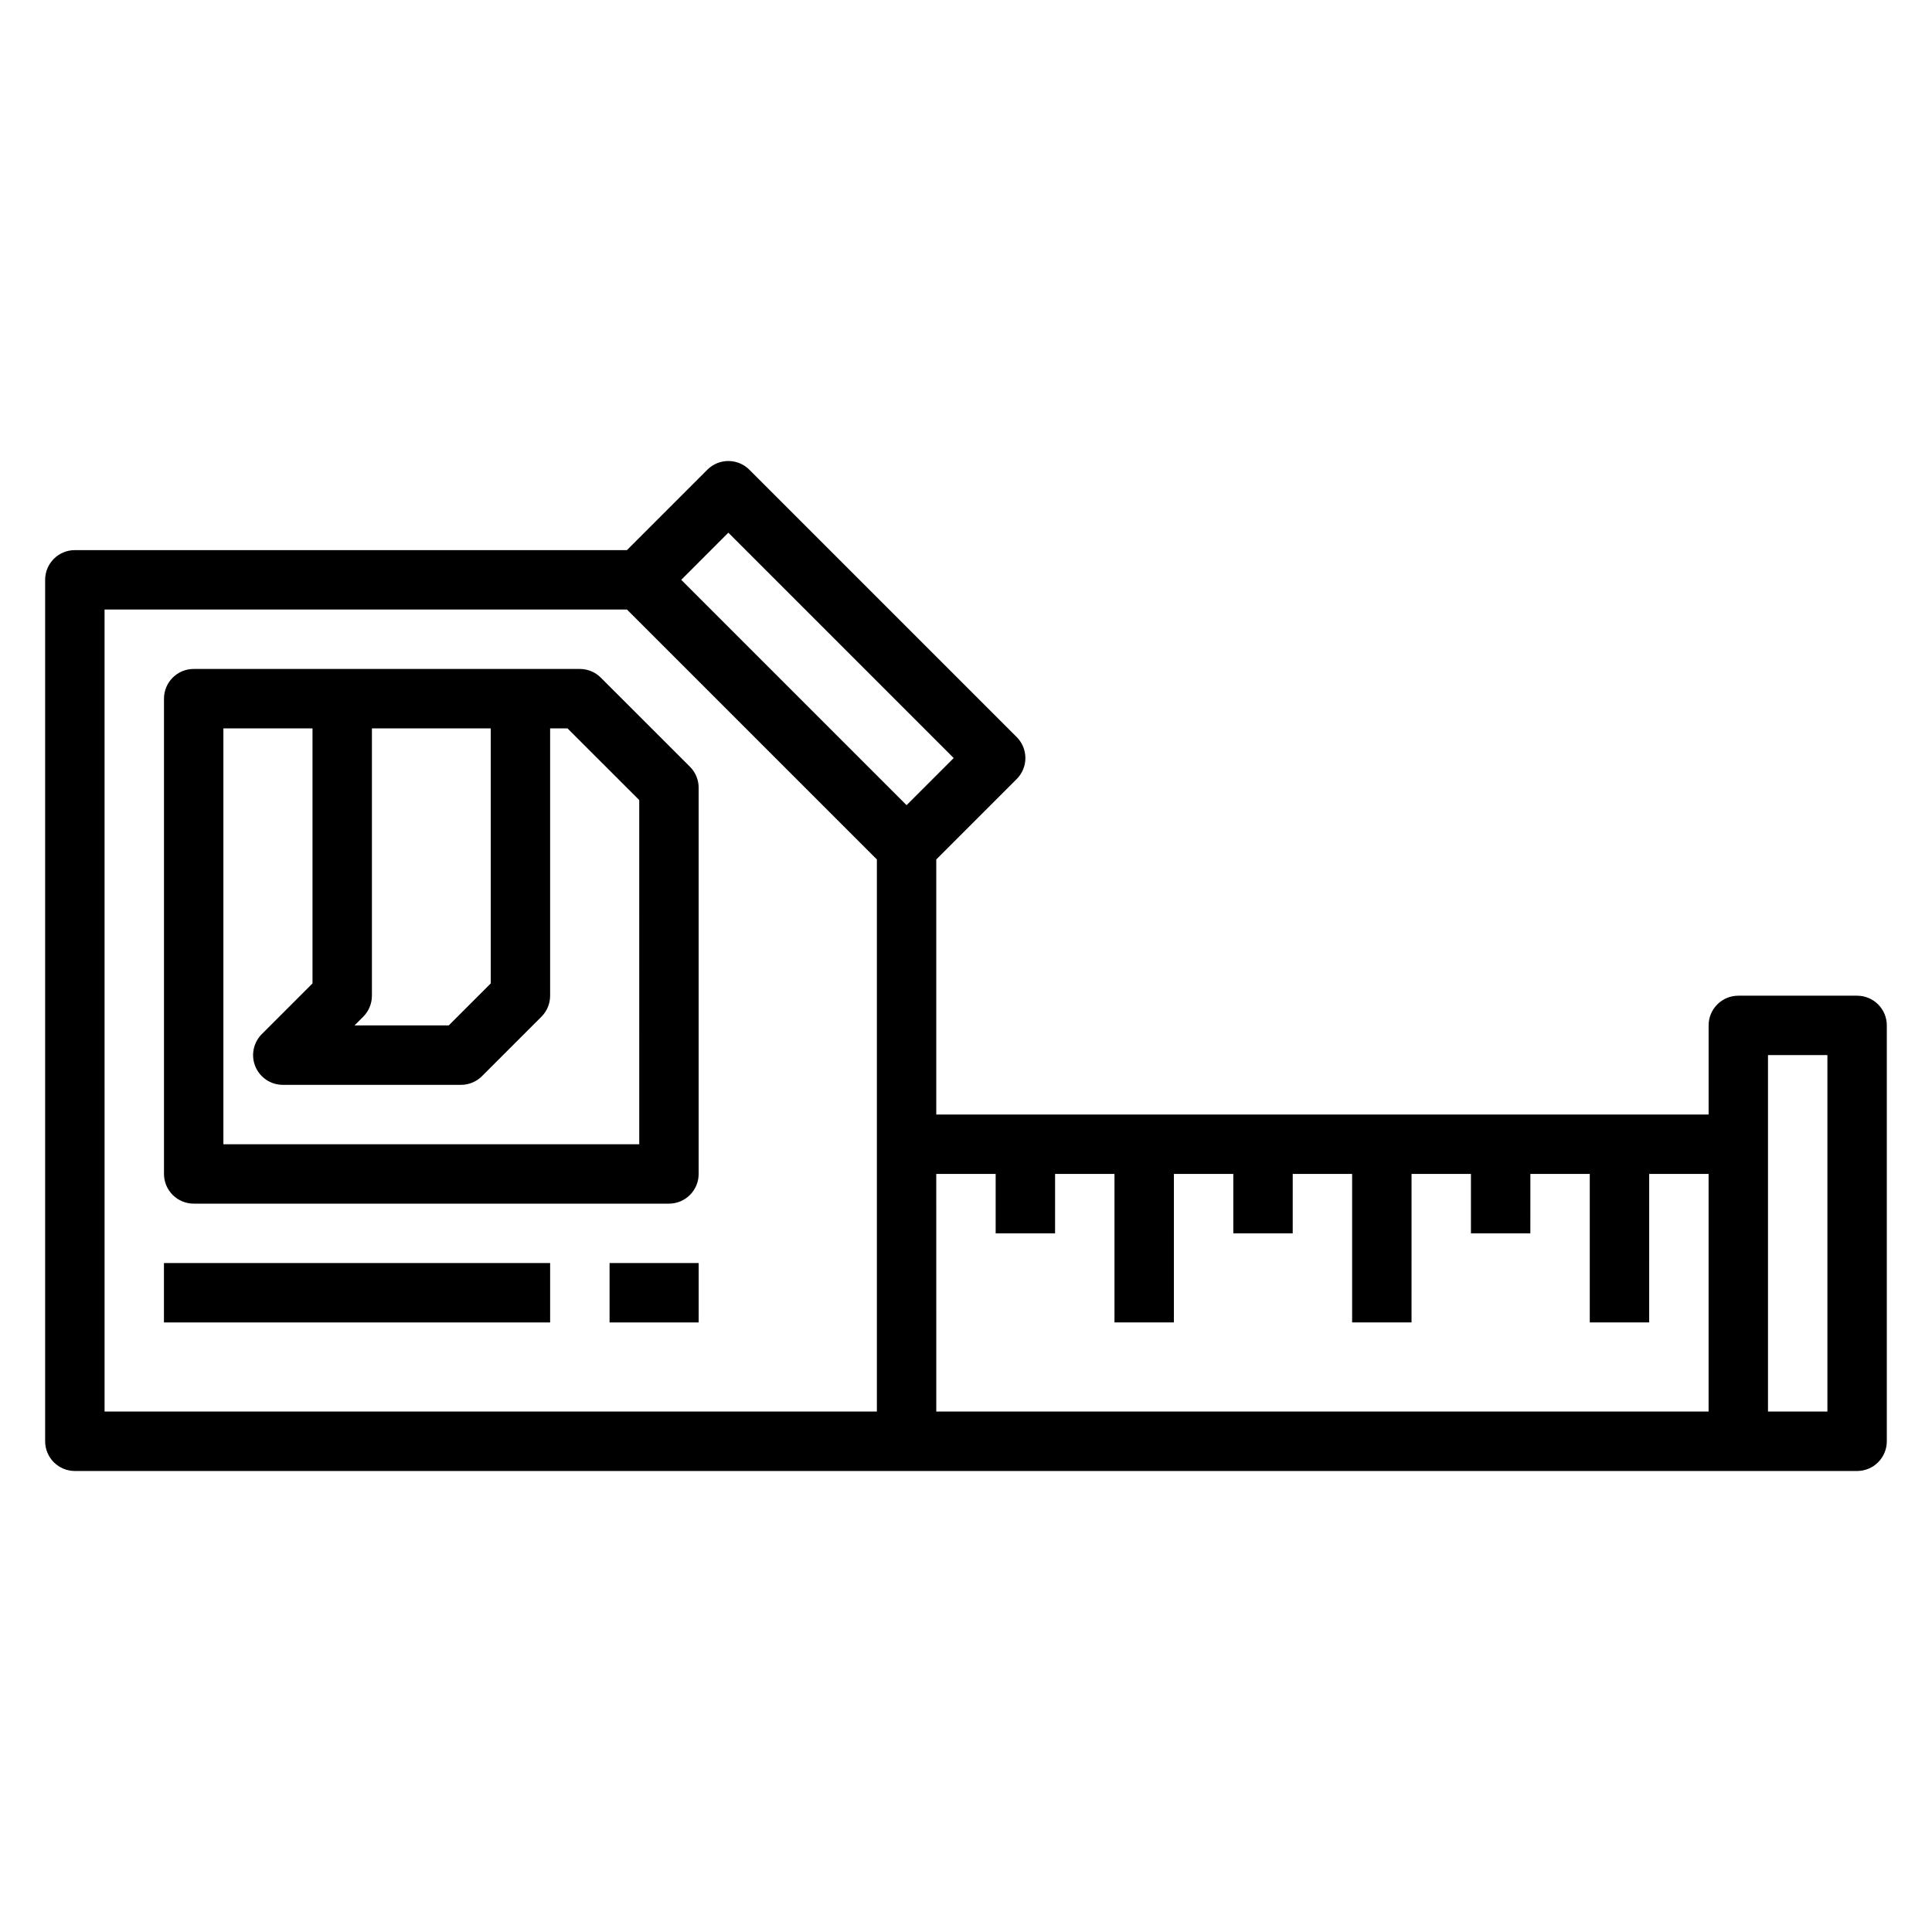
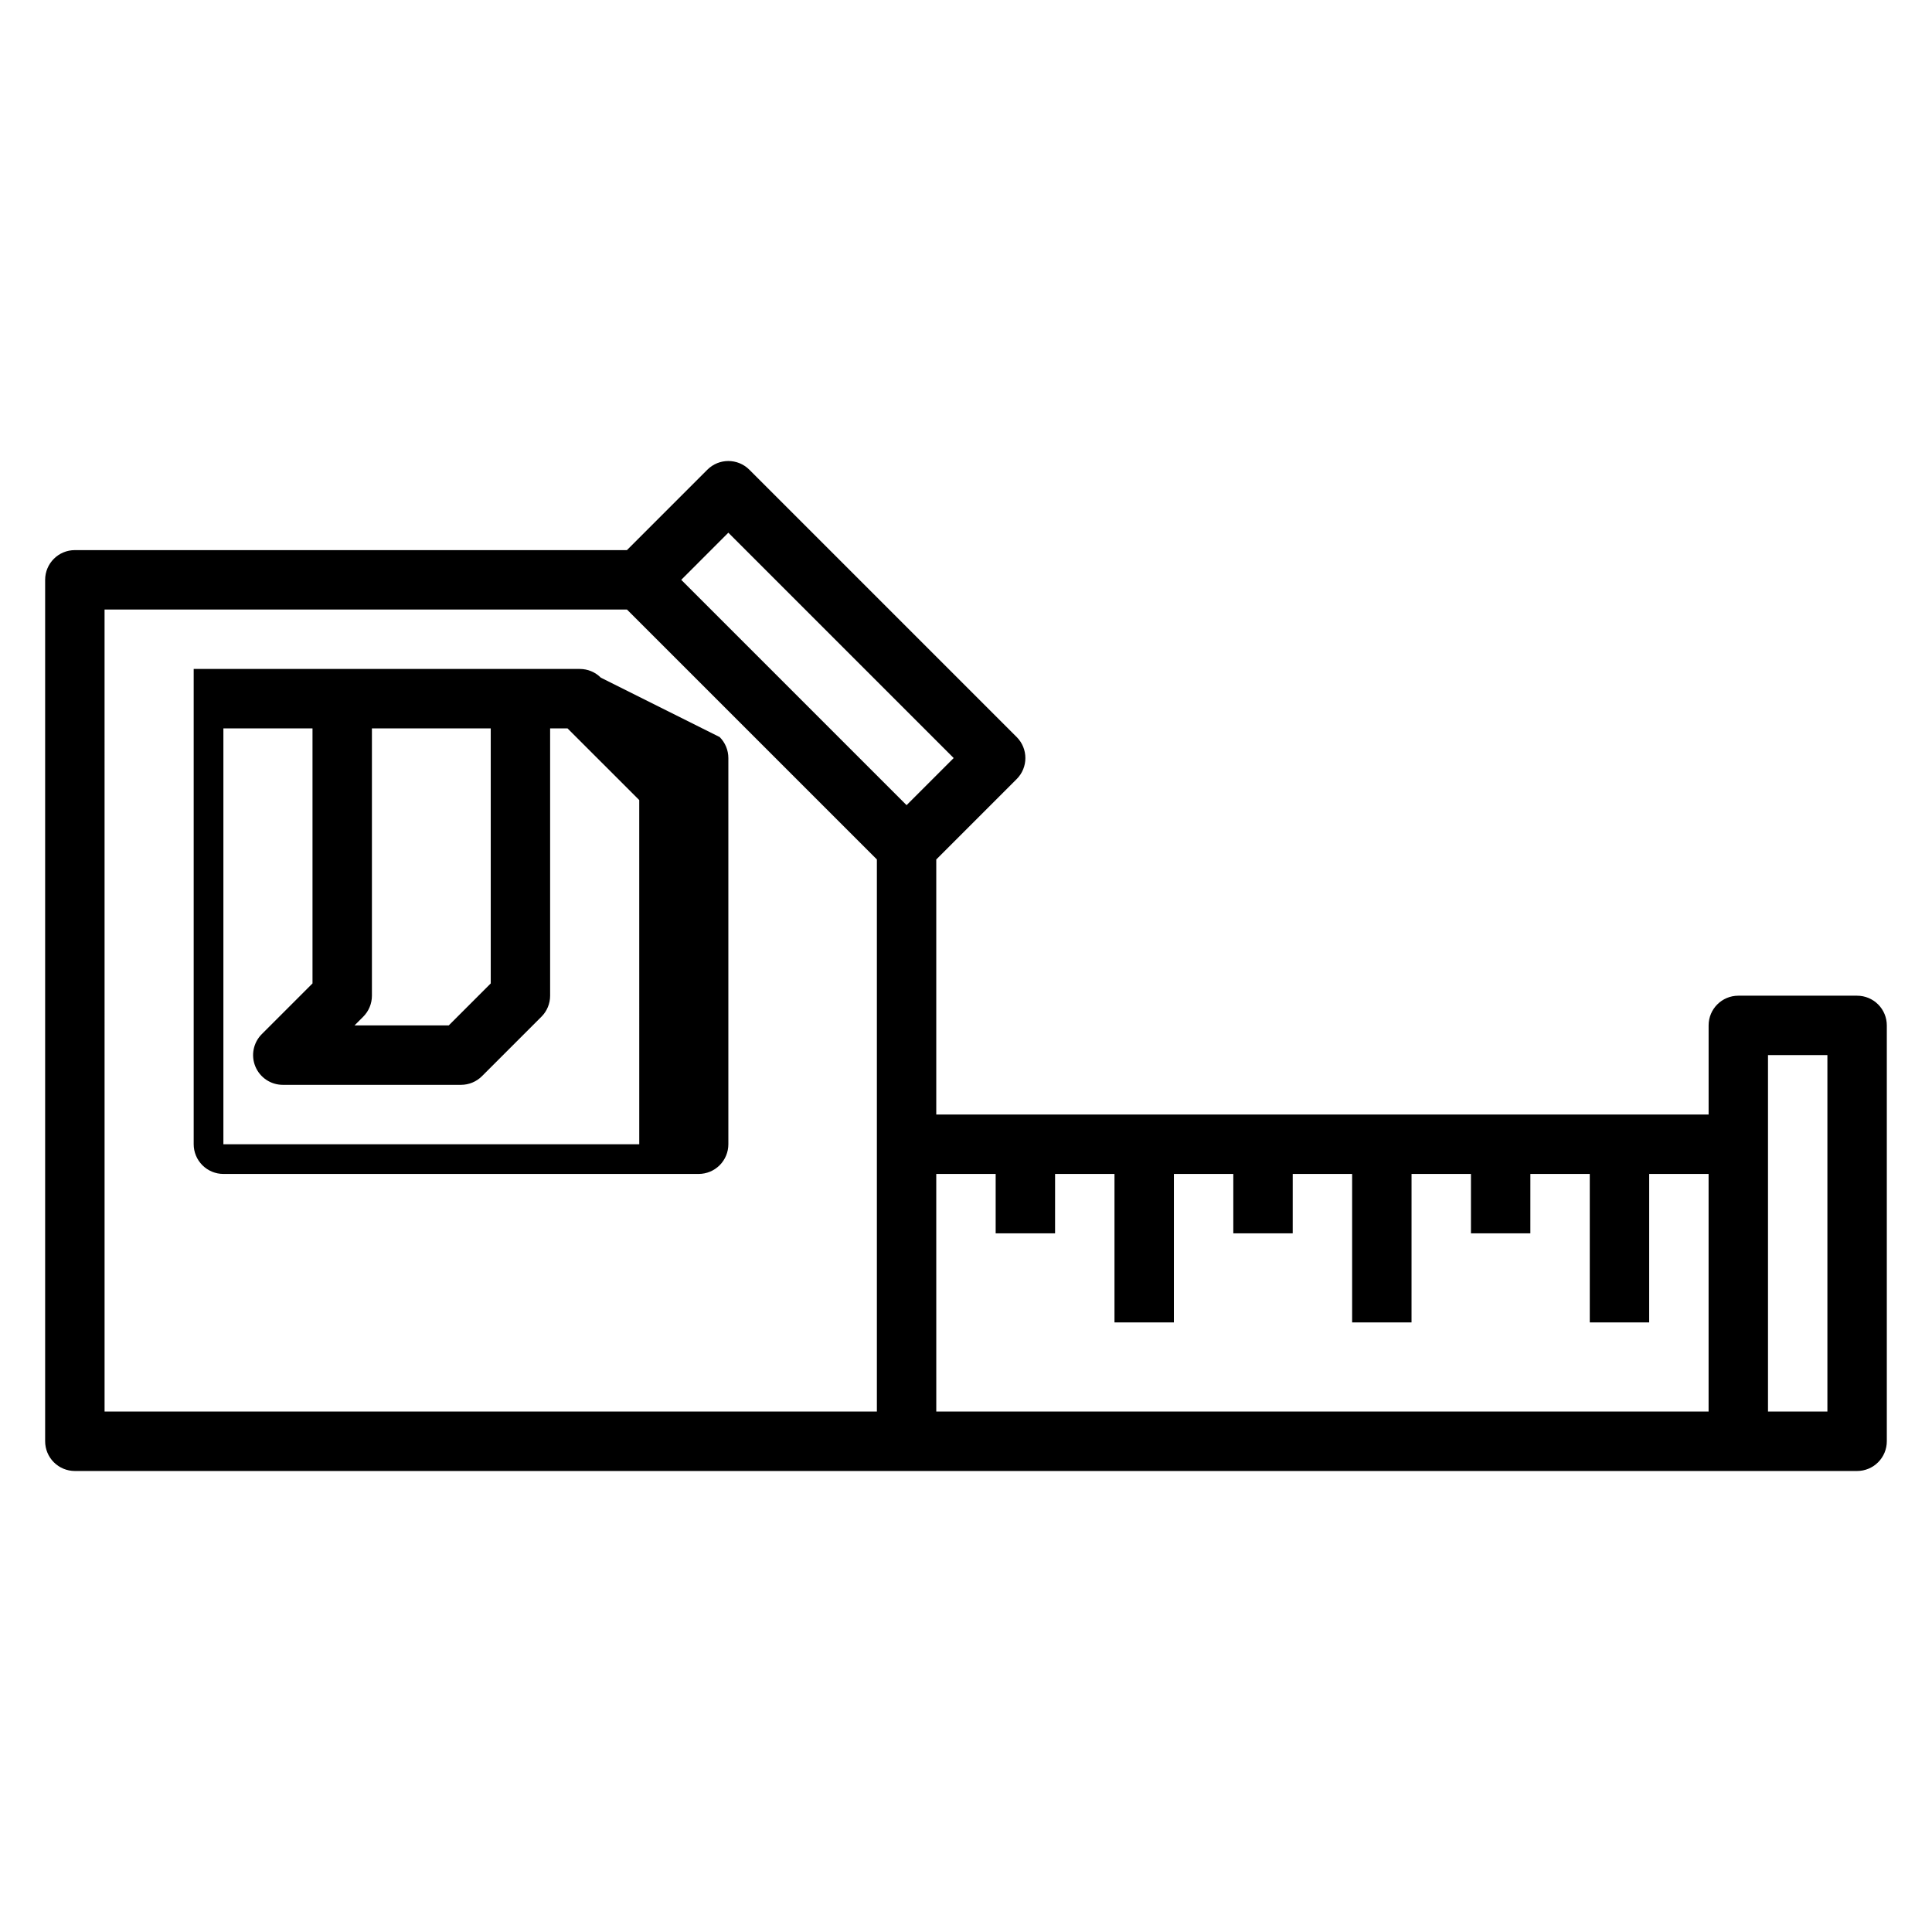
<svg xmlns="http://www.w3.org/2000/svg" fill="#000000" width="800px" height="800px" version="1.1" viewBox="144 144 512 512">
  <g>
    <path d="m636.16 407.87h-31.488c-4.348 0-7.871 3.523-7.871 7.871v23.617h-204.68v-67.59l21.309-21.309h0.004c3.07-3.074 3.07-8.059 0-11.133l-70.848-70.848h-0.004c-3.07-3.074-8.055-3.074-11.129 0l-21.309 21.309h-146.31c-4.348 0-7.871 3.527-7.871 7.875v228.29c0 2.09 0.832 4.09 2.305 5.566 1.477 1.477 3.481 2.309 5.566 2.309h472.32c2.086 0 4.09-0.832 5.566-2.309 1.477-1.477 2.305-3.477 2.305-5.566v-110.21c0-2.086-0.828-4.09-2.305-5.566-1.477-1.477-3.481-2.305-5.566-2.305zm-299.14-122.7 59.715 59.719-12.484 12.484-59.715-59.715zm-165.31 20.359h138.44l66.234 66.234v146.31h-204.67zm220.41 149.57h15.742v15.742h15.742l0.004-15.742h15.742v39.359h15.742l0.004-39.359h15.742v15.742h15.742l0.004-15.742h15.742v39.359h15.742l0.004-39.359h15.742v15.742h15.742l0.004-15.742h15.742v39.359h15.742l0.004-39.359h15.742v62.977h-204.67zm236.16 62.977h-15.742v-94.465h15.742z" />
-     <path d="m303.23 323.59c-1.477-1.477-3.477-2.309-5.562-2.309h-102.34c-4.348 0-7.871 3.523-7.871 7.871v125.95c0 2.09 0.832 4.09 2.305 5.566 1.477 1.477 3.481 2.309 5.566 2.309h125.95c2.09 0 4.09-0.832 5.566-2.309 1.477-1.477 2.305-3.477 2.305-5.566v-102.34c0-2.086-0.828-4.09-2.305-5.566zm-29.18 13.438v67.59l-11.133 11.129h-24.969l2.305-2.305c1.477-1.477 2.309-3.481 2.309-5.566v-70.848zm39.359 110.21h-110.21v-110.21h23.617v67.59l-13.441 13.438c-2.25 2.25-2.922 5.637-1.703 8.574 1.219 2.941 4.086 4.859 7.269 4.863h47.234c2.086-0.004 4.09-0.832 5.562-2.309l15.742-15.742h0.004c1.477-1.477 2.305-3.481 2.305-5.566v-70.848h4.613l19.004 19z" />
-     <path d="m187.45 478.72h102.34v15.742h-102.34z" />
-     <path d="m305.54 478.72h23.617v15.742h-23.617z" />
+     <path d="m303.23 323.59c-1.477-1.477-3.477-2.309-5.562-2.309h-102.34v125.95c0 2.09 0.832 4.09 2.305 5.566 1.477 1.477 3.481 2.309 5.566 2.309h125.95c2.09 0 4.09-0.832 5.566-2.309 1.477-1.477 2.305-3.477 2.305-5.566v-102.34c0-2.086-0.828-4.09-2.305-5.566zm-29.18 13.438v67.59l-11.133 11.129h-24.969l2.305-2.305c1.477-1.477 2.309-3.481 2.309-5.566v-70.848zm39.359 110.21h-110.21v-110.21h23.617v67.59l-13.441 13.438c-2.25 2.25-2.922 5.637-1.703 8.574 1.219 2.941 4.086 4.859 7.269 4.863h47.234c2.086-0.004 4.09-0.832 5.562-2.309l15.742-15.742h0.004c1.477-1.477 2.305-3.481 2.305-5.566v-70.848h4.613l19.004 19z" />
  </g>
</svg>